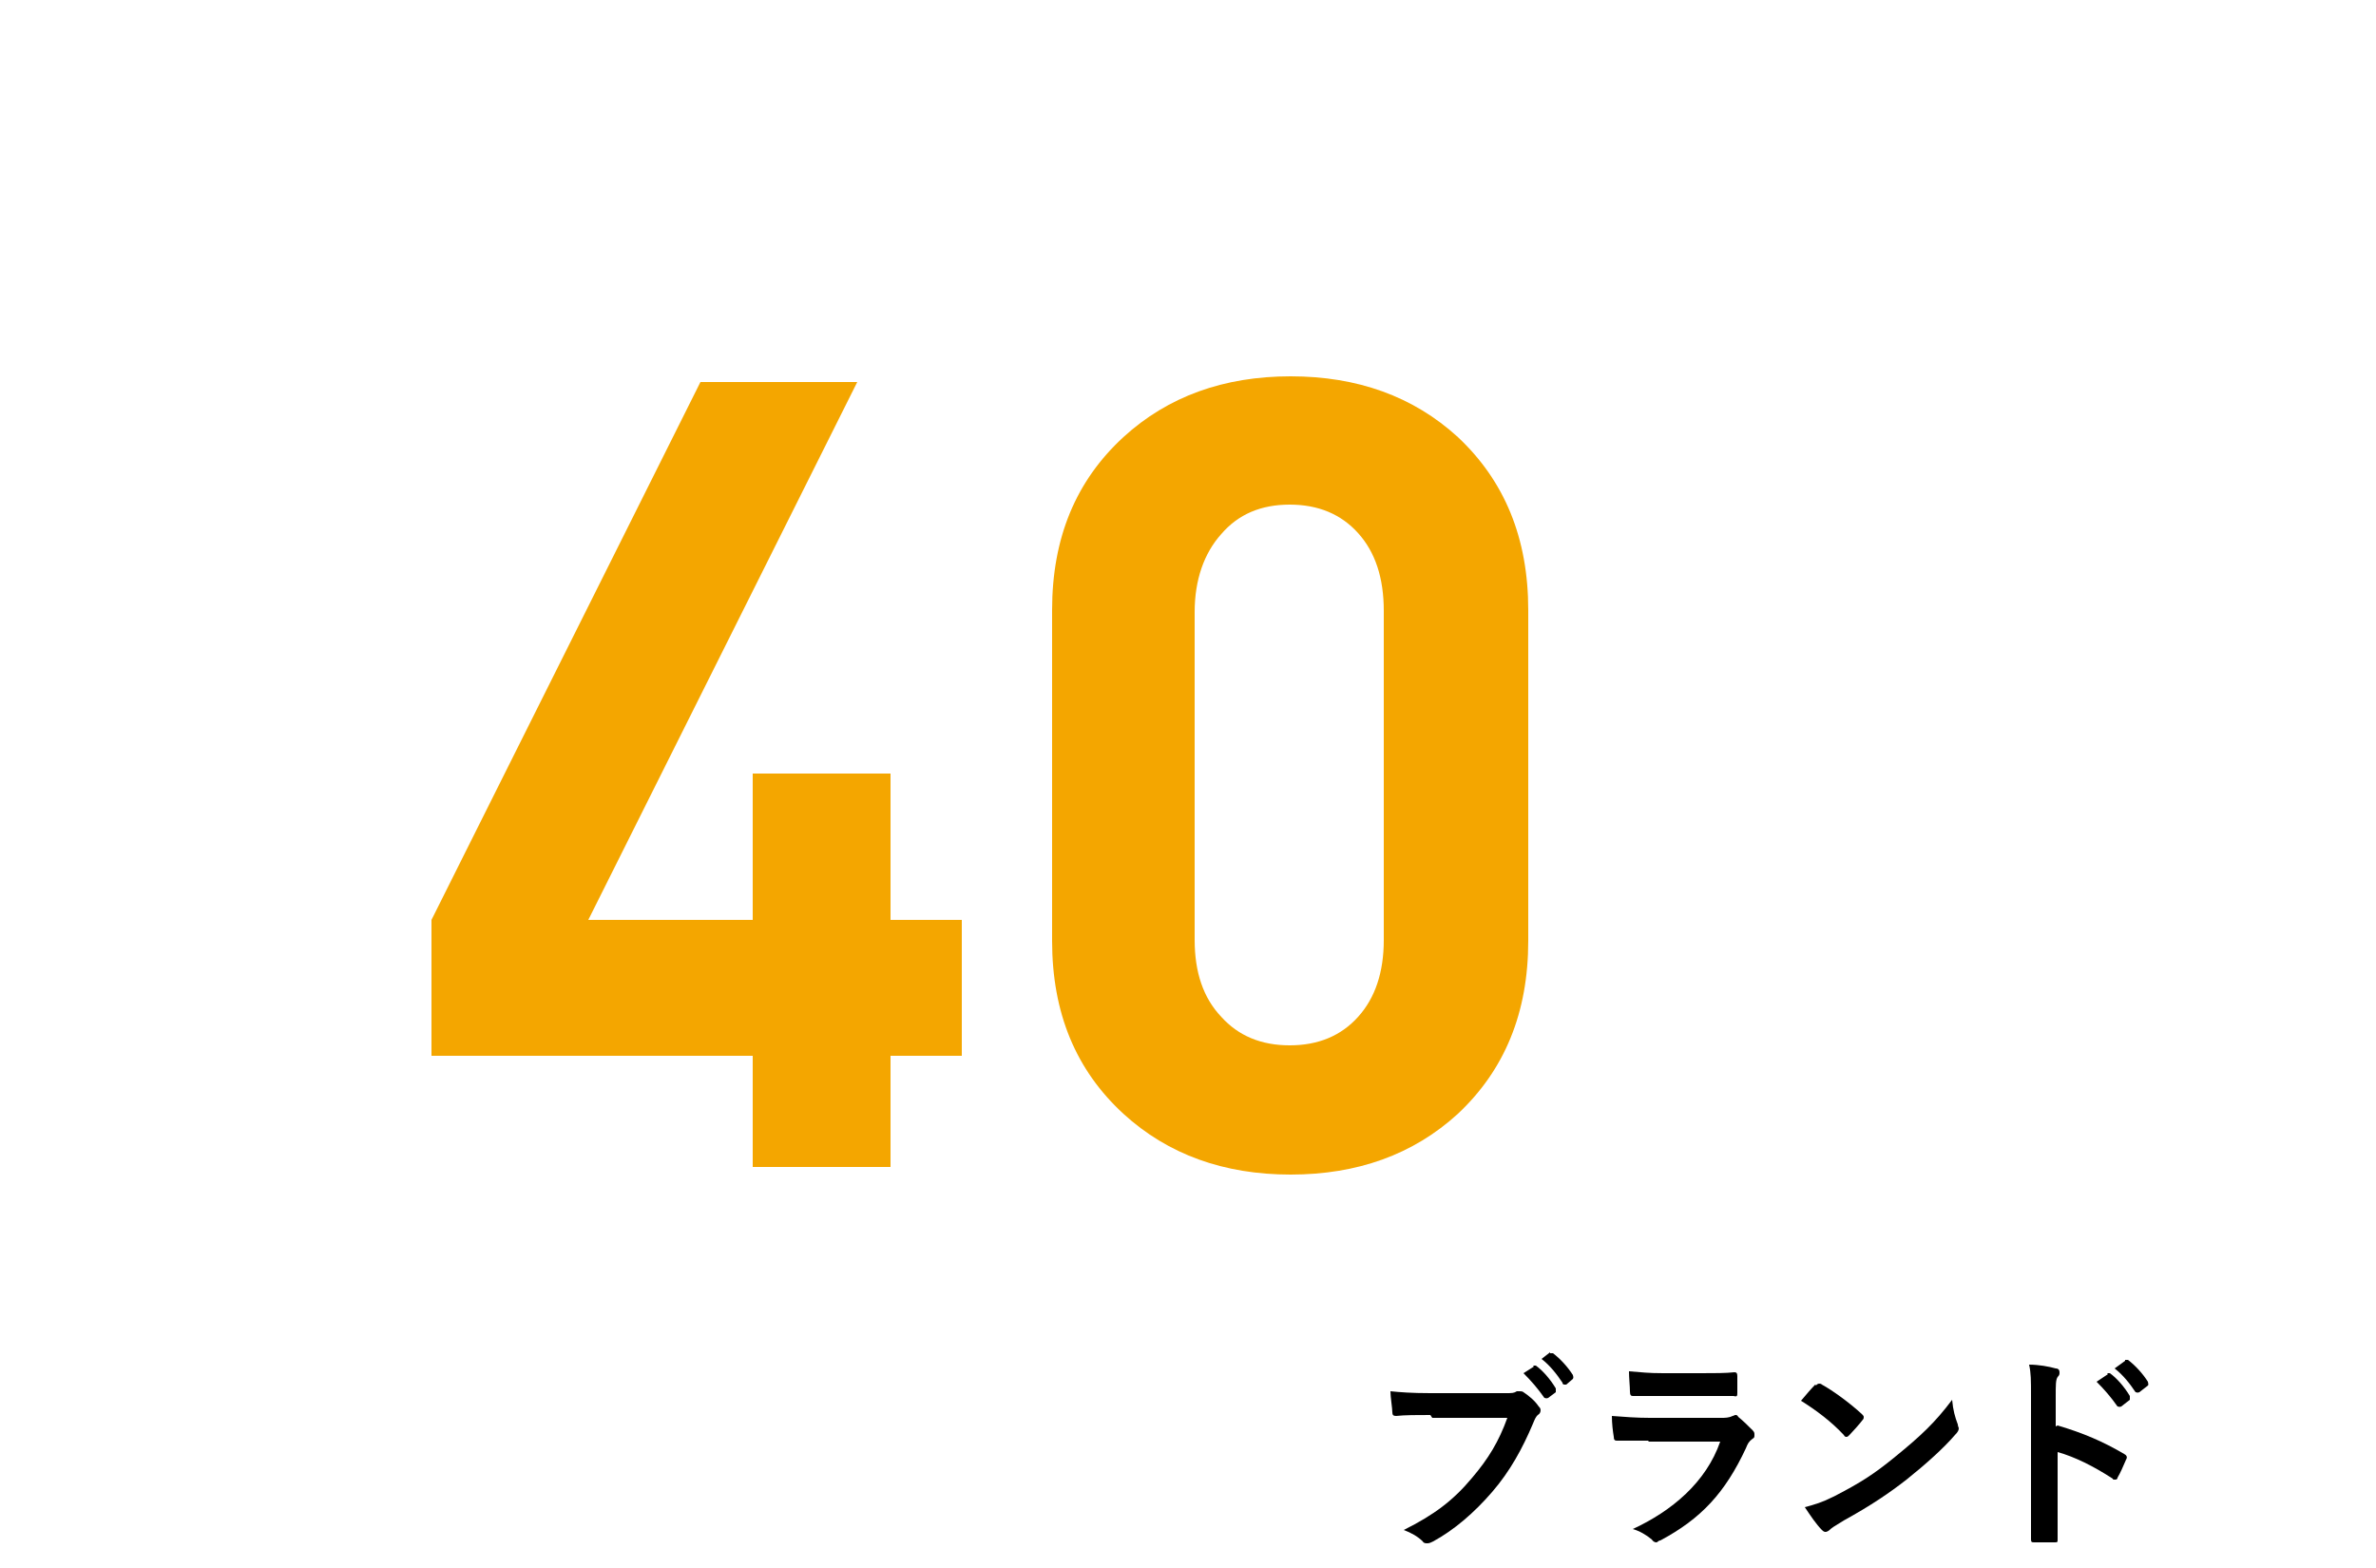
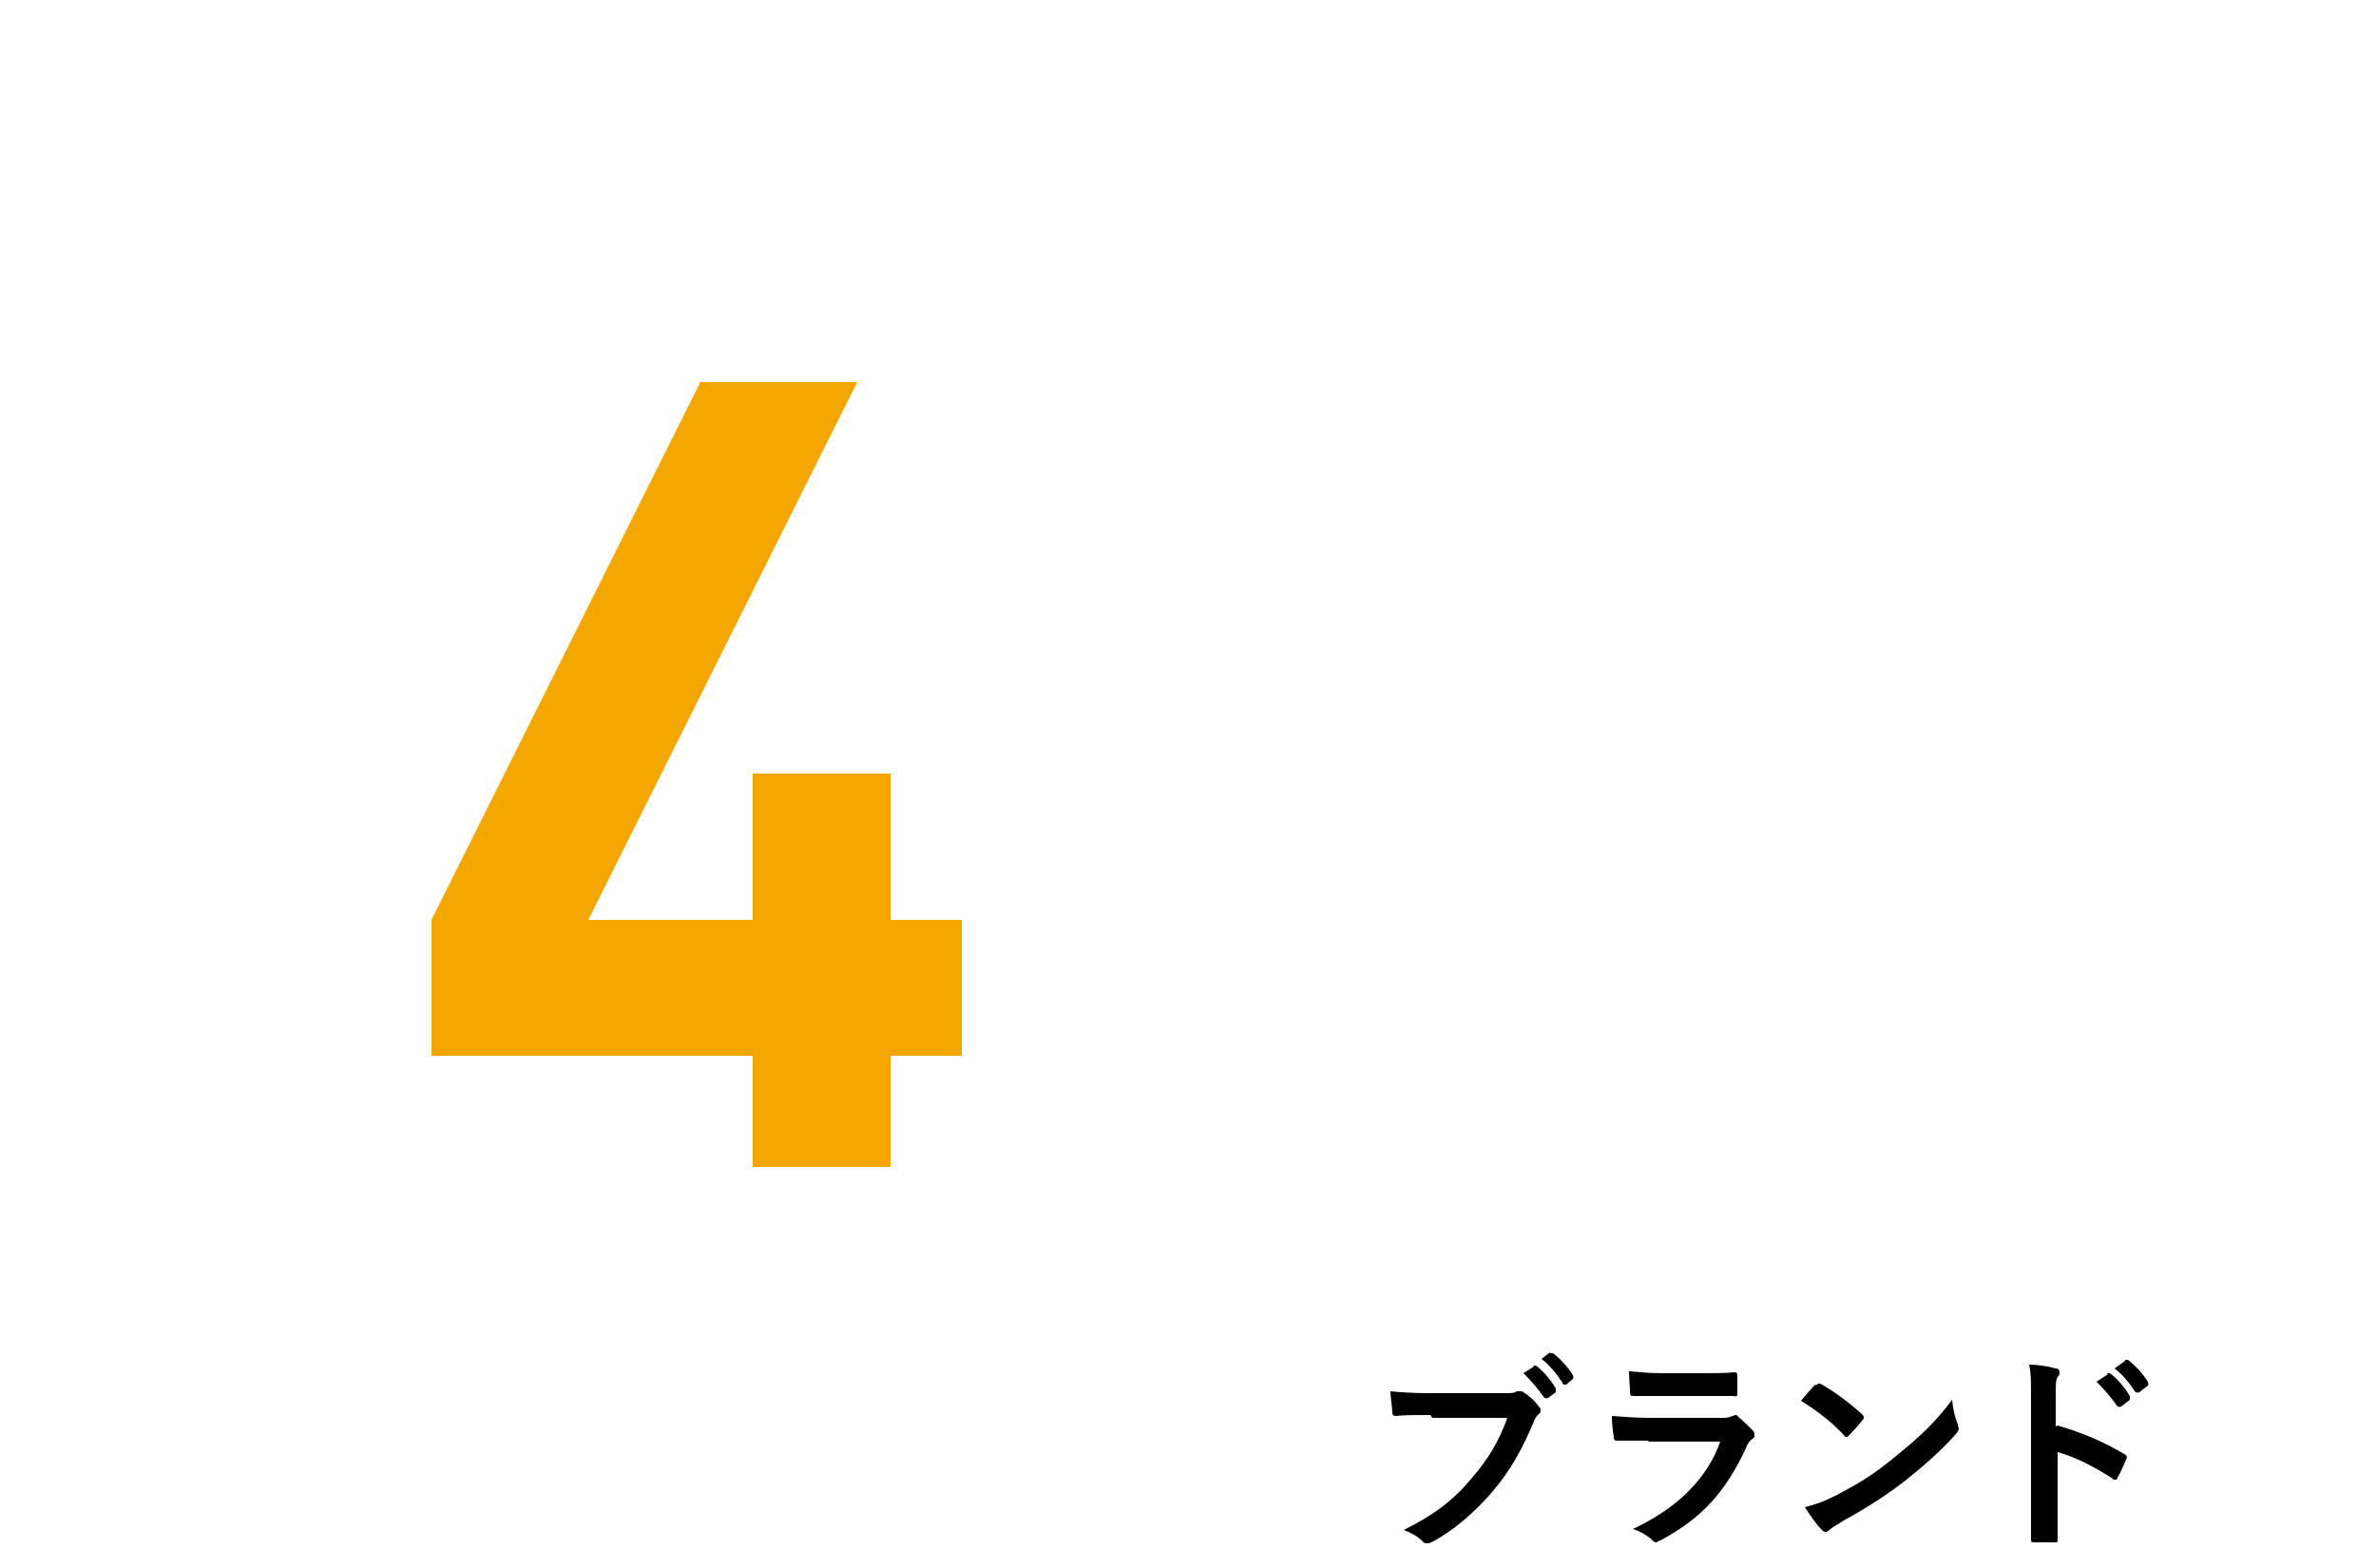
<svg xmlns="http://www.w3.org/2000/svg" version="1.1" viewBox="0 0 250 165">
  <defs>
    <style>
      .cls-1 {
        fill: none;
      }

      .cls-2 {
        isolation: isolate;
      }

      .cls-3 {
        fill: #f4a600;
      }

      .cls-4 {
        clip-path: url(#clippath);
      }
    </style>
    <clipPath id="clippath">
      <rect class="cls-1" width="250" height="165" />
    </clipPath>
  </defs>
  <g>
    <g id="_レイヤー_1" data-name="レイヤー_1">
      <g class="cls-2">
        <g id="_レイヤー_2">
          <g id="_レイヤー_1-2">
            <g class="cls-4">
              <g>
                <path class="cls-3" d="M101.2,111.1h-7.5v11.7h-14.5v-11.7h-33.8v-14.3l28.3-56.6h16.5l-28.3,56.6h17.3v-15.4h14.5v15.4h7.5v14.3Z" />
-                 <path class="cls-3" d="M160.8,99c0,7.6-2.5,13.6-7.4,18.2-4.7,4.3-10.6,6.4-17.6,6.4s-12.9-2.1-17.6-6.4c-5-4.6-7.5-10.6-7.5-18.2v-34.8c0-7.6,2.5-13.6,7.5-18.2,4.7-4.3,10.6-6.4,17.6-6.4s12.9,2.1,17.6,6.4c4.9,4.6,7.4,10.6,7.4,18.2v34.8ZM145.6,98.8v-34.5c0-3.5-.9-6.2-2.7-8.2-1.8-2-4.2-3-7.2-3s-5.4,1-7.2,3.1c-1.8,2-2.8,4.8-2.8,8.2v34.5c0,3.4.9,6.1,2.8,8.1,1.8,2,4.2,3,7.2,3s5.4-1,7.2-3c1.8-2,2.7-4.7,2.7-8.1Z" />
                <path d="M150.5,148.9c-1.4,0-2.7,0-3.6.1-.3,0-.4-.1-.4-.4,0-.4-.2-1.6-.2-2.2,1,.1,2.2.2,4.2.2h7.9c.7,0,.9,0,1.2-.2.1,0,.2,0,.3,0s.3,0,.4.1c.6.4,1.2.9,1.6,1.5.1.1.2.2.2.4,0,.2-.1.4-.3.5-.2.2-.3.4-.5.9-1.1,2.6-2.4,5-4.3,7.2-1.9,2.2-4,4-6.2,5.2-.2.1-.4.2-.6.2s-.4,0-.5-.2c-.5-.5-1.2-.9-2-1.2,3.2-1.6,5.2-3.1,7.2-5.5,1.7-2,2.8-3.8,3.7-6.3h-7.9ZM161.3,143.7c.1,0,.2,0,.3,0,.7.5,1.5,1.4,2.1,2.4,0,.1,0,.2,0,.4l-.8.6c-.2.1-.3,0-.4,0-.7-1-1.4-1.8-2.2-2.6l1.1-.7ZM163.1,142.4c.1,0,.2,0,.3,0,.8.6,1.6,1.5,2.1,2.3,0,.1.1.2,0,.4l-.7.6c0,0-.1,0-.2,0,0,0-.2,0-.2-.2-.6-.9-1.3-1.8-2.2-2.5l.9-.7Z" />
                <path d="M173.4,151.6c-1.1,0-2.2,0-3.3,0-.2,0-.3-.1-.3-.4-.1-.6-.2-1.4-.2-2.2,1.3.1,2.6.2,4,.2h7.5c.4,0,.8,0,1.2-.2.1,0,.2-.1.3-.1s.2,0,.3.2c.5.4,1.1,1,1.5,1.4.2.2.2.3.2.5s0,.3-.2.4c-.4.3-.5.5-.7,1-2.2,4.7-4.7,7.4-9,9.7-.2,0-.3.2-.4.2s-.3,0-.5-.3c-.6-.5-1.3-.9-2-1.1,4.1-1.9,7.7-4.9,9.2-9.2h-7.5ZM174.8,146.9c-1,0-2.1,0-3,0-.2,0-.3-.1-.3-.5,0-.5-.1-1.4-.1-2.1,1.3.1,2,.2,3.6.2h4c1.4,0,2.6,0,3.5-.1.2,0,.3.1.3.4,0,.6,0,1.2,0,1.7,0,.4,0,.5-.4.4-.7,0-1.8,0-3.1,0h-4.4Z" />
                <path d="M191.1,145.8c0-.1.2-.2.3-.2s.2,0,.3.1c1.1.6,2.9,1.9,4.2,3.1.1.1.2.2.2.3s0,.2-.1.3c-.3.4-1.1,1.3-1.4,1.6-.1.1-.2.2-.3.2s-.2,0-.3-.2c-1.3-1.4-2.9-2.6-4.5-3.6.5-.6,1.1-1.3,1.5-1.7ZM193.1,157.4c2.7-1.4,4.1-2.3,6.3-4.1,2.7-2.2,4.2-3.6,6-6,.1,1.1.3,1.8.6,2.6,0,.2.1.3.1.4,0,.2-.1.4-.4.7-1.2,1.4-3.1,3.1-5.1,4.7-1.8,1.4-3.7,2.7-6.6,4.3-1,.6-1.3.8-1.5,1-.1.1-.3.2-.4.2s-.2,0-.4-.2c-.6-.6-1.2-1.5-1.8-2.4,1.1-.3,1.8-.5,3-1.1Z" />
                <path d="M216.5,150c2.7.8,4.8,1.7,7,3,.2.1.4.3.2.6-.3.7-.6,1.4-.9,1.9,0,.2-.2.2-.3.2s-.2,0-.2-.1c-2-1.3-4-2.3-5.8-2.8v4.9c0,1.4,0,2.7,0,4.3,0,.3,0,.3-.4.3-.6,0-1.3,0-2,0-.3,0-.4,0-.4-.3,0-1.6,0-2.9,0-4.3v-10.8c0-1.7,0-2.4-.2-3.3,1,0,2.1.2,2.8.4.3,0,.4.2.4.4s0,.3-.2.5c-.2.3-.2.8-.2,2.1v3.1ZM221.7,144.5c.1,0,.2,0,.3,0,.7.5,1.5,1.4,2.1,2.4,0,.1,0,.2,0,.4l-.9.7c-.2.1-.3,0-.4,0-.7-1-1.4-1.8-2.2-2.6l1.2-.8ZM223.6,143.1c.1,0,.2,0,.3,0,.8.6,1.6,1.5,2.1,2.3,0,.1.1.3,0,.4l-.9.7c-.2.1-.3,0-.4,0-.6-.9-1.3-1.8-2.2-2.5l1.1-.8Z" />
              </g>
            </g>
          </g>
        </g>
      </g>
    </g>
  </g>
</svg>